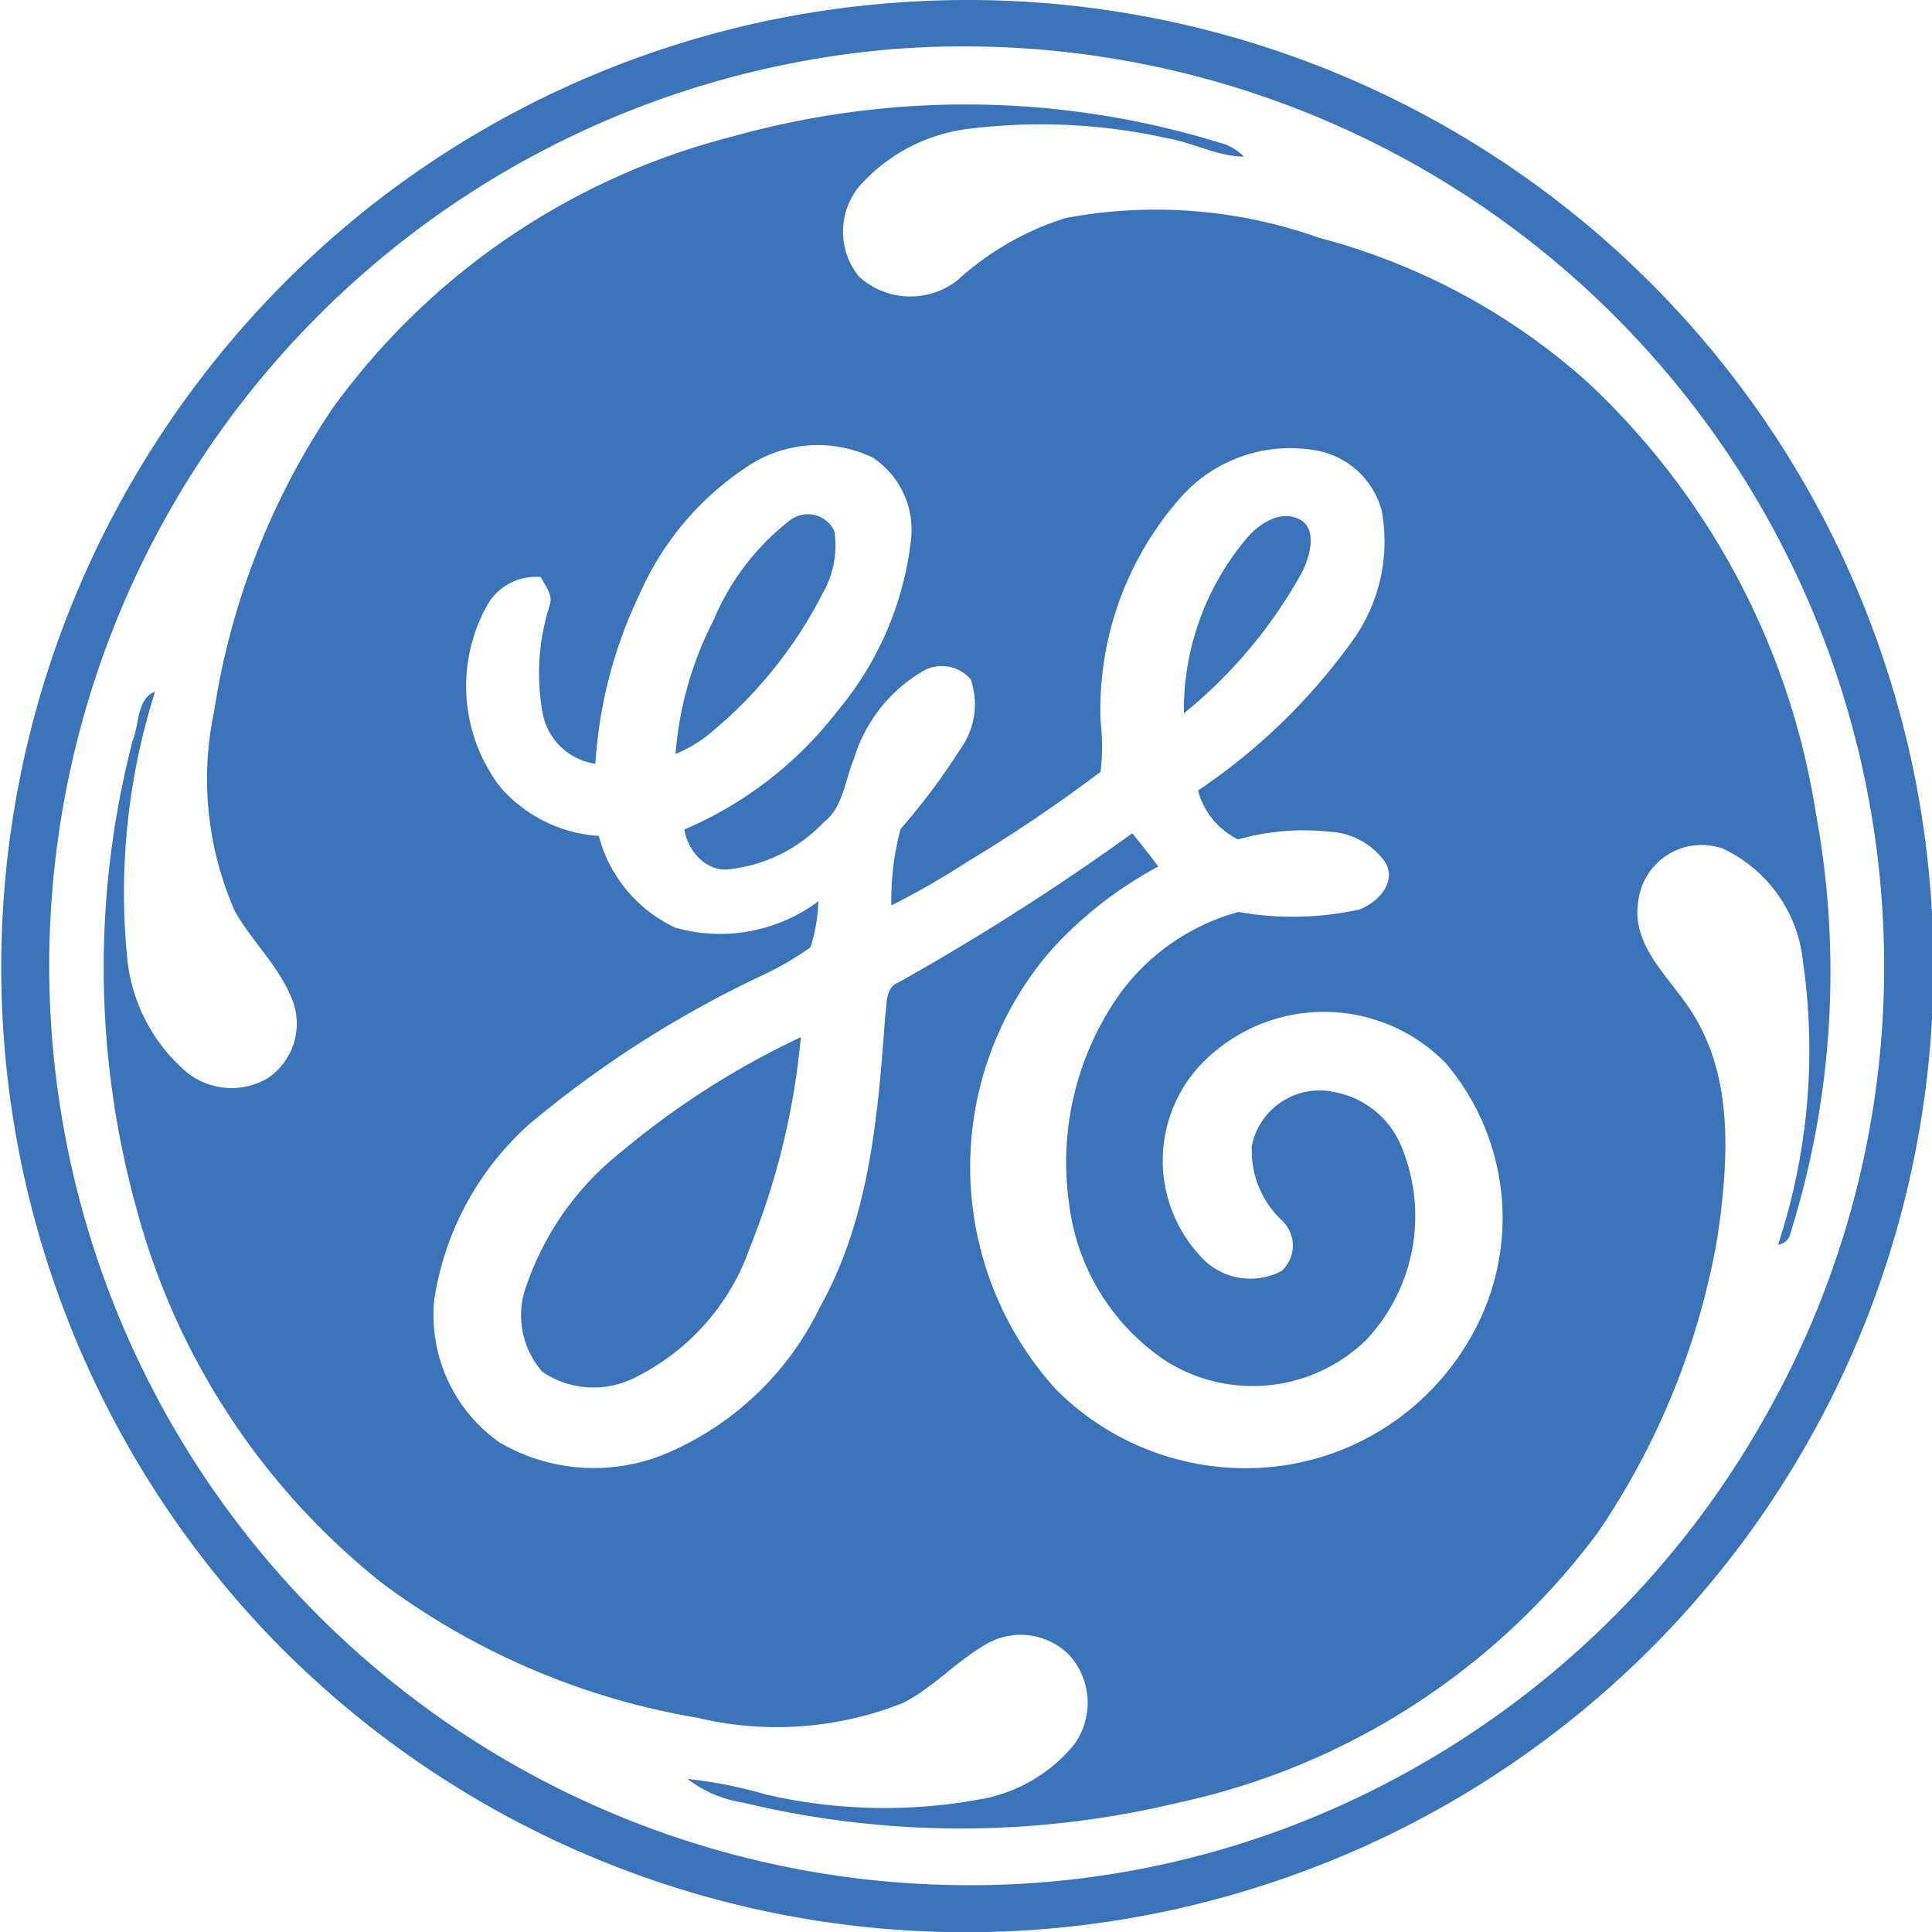
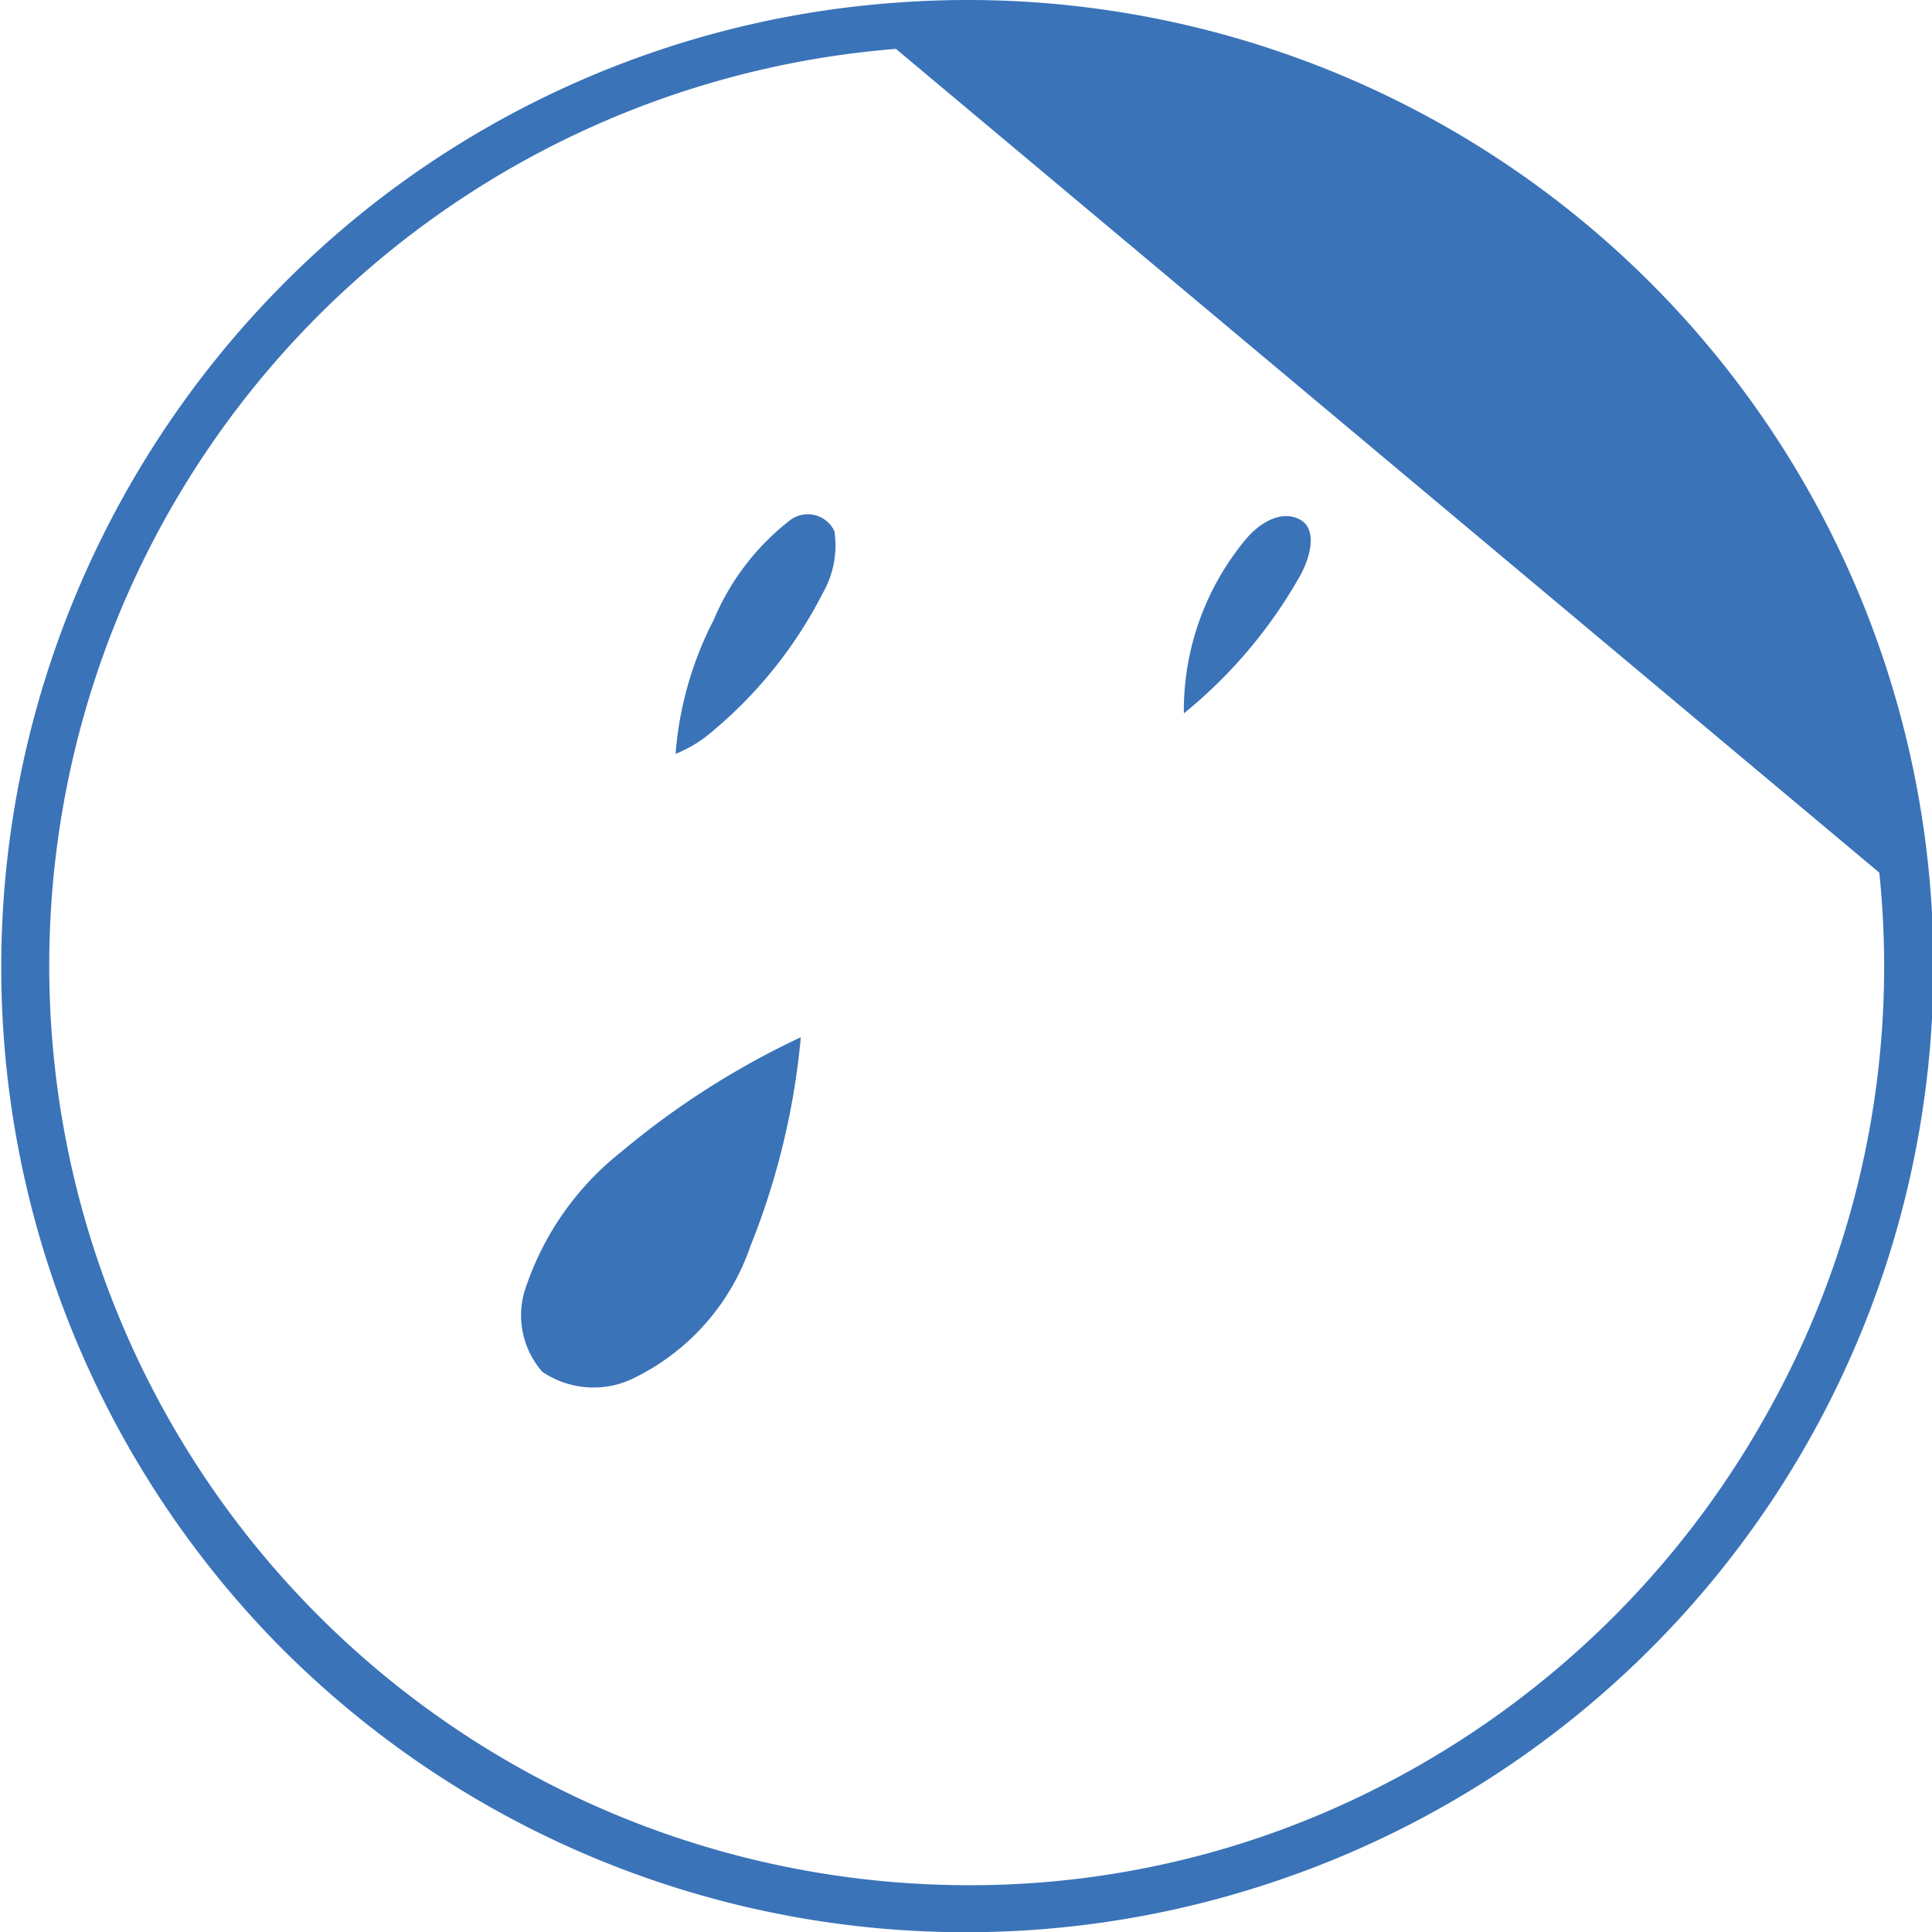
<svg xmlns="http://www.w3.org/2000/svg" viewBox="0 0 50.59 50.59">
  <defs>
    <style>.cls-1{fill:#3a73b8;}</style>
  </defs>
  <g id="Layer_2" data-name="Layer 2">
    <g id="Layer_1-2" data-name="Layer 1">
      <g id="_3a73b8ff" data-name="#3a73b8ff">
-         <path class="cls-1" d="M23.46.07A25.29,25.29,0,0,1,33.52,49.22,25.3,25.3,0,0,1,7.09,42.87,25.33,25.33,0,0,1,2,15.54,25.46,25.46,0,0,1,9.71,5.39,25.18,25.18,0,0,1,23.46.07m0,1.21a24.08,24.08,0,0,0,1.46,48.08A23.56,23.56,0,0,0,36,46.85a24.15,24.15,0,0,0,10.36-10,23.86,23.86,0,0,0,2.85-14A24.1,24.1,0,0,0,23.46,1.28Z" />
-         <path class="cls-1" d="M19.2,3.57a22.61,22.61,0,0,1,12.91.22,1.44,1.44,0,0,1,.46.31c-.68,0-1.31-.36-2-.48a15.3,15.3,0,0,0-5.18-.25,4.56,4.56,0,0,0-2.9,1.52,1.87,1.87,0,0,0,0,2.35,2,2,0,0,0,2.58.1A7.57,7.57,0,0,1,27.9,5.71a12.78,12.78,0,0,1,6.65.52,17,17,0,0,1,7,3.76,19.57,19.57,0,0,1,6,11.31,22.83,22.83,0,0,1-.67,11,.36.36,0,0,1-.32.29,16.26,16.26,0,0,0,.65-7.42,3.67,3.67,0,0,0-2.1-2.95,1.67,1.67,0,0,0-2.21,1.37c-.19,1.12.73,1.92,1.3,2.76,1.22,1.76,1.07,4,.77,6.06a19.69,19.69,0,0,1-3.13,7.72A18.55,18.55,0,0,1,30.87,47.2a24.36,24.36,0,0,1-11.42,0A3.17,3.17,0,0,1,18,46.58a12.12,12.12,0,0,1,2.06.41,13.79,13.79,0,0,0,5.79.09,4.09,4.09,0,0,0,2.27-1.39A1.86,1.86,0,0,0,28,43.34a1.79,1.79,0,0,0-2.1-.33c-.81.44-1.43,1.16-2.25,1.58a8.94,8.94,0,0,1-5.39.39A19.14,19.14,0,0,1,10,41.45a18.69,18.69,0,0,1-6.42-9.78,23.65,23.65,0,0,1-.1-12.3c.17-.41.1-1.07.58-1.26a17.46,17.46,0,0,0-.72,7.07A4.53,4.53,0,0,0,4.8,28,1.87,1.87,0,0,0,7,28.24a1.72,1.72,0,0,0,.62-2.14c-.35-.83-1-1.43-1.46-2.22a8.57,8.57,0,0,1-.55-5.27,19.42,19.42,0,0,1,3.1-7.92A18.59,18.59,0,0,1,19.2,3.57m.57,8.52a7.67,7.67,0,0,0-3,3.42A12,12,0,0,0,15.59,20a1.65,1.65,0,0,1-1.37-1.27,5.84,5.84,0,0,1,.18-2.9c.08-.27-.13-.5-.24-.72a1.46,1.46,0,0,0-1.42.77,4.35,4.35,0,0,0,.36,4.73,3.74,3.74,0,0,0,2.58,1.28,3.68,3.68,0,0,0,2,2.4,4.3,4.3,0,0,0,3.75-.69,4.45,4.45,0,0,1-.21,1.21,8.53,8.53,0,0,1-1.28.74,28.13,28.13,0,0,0-6.05,3.86,7.71,7.71,0,0,0-2.52,4.63,4.08,4.08,0,0,0,1.71,3.73,4.89,4.89,0,0,0,4.39.28,7.9,7.9,0,0,0,4-3.82c1.3-2.33,1.52-5,1.71-7.64.05-.3,0-.73.34-.86a64.23,64.23,0,0,0,6.13-3.91c.23.29.46.57.68.87a10.45,10.45,0,0,0-2.78,2.16,8.67,8.67,0,0,0,.09,11.52,7,7,0,0,0,6,2,6.77,6.77,0,0,0,4.83-3.28,6.27,6.27,0,0,0-.62-7.26,4.46,4.46,0,0,0-6.42.06,3.67,3.67,0,0,0,0,5,1.75,1.75,0,0,0,2.13.39.9.9,0,0,0,0-1.33A2.51,2.51,0,0,1,32.78,30,1.81,1.81,0,0,1,35,28.61a2.35,2.35,0,0,1,1.72,1.47,4.74,4.74,0,0,1-.94,5,4.26,4.26,0,0,1-5.23.57A5.78,5.78,0,0,1,28,31.56,7.64,7.64,0,0,1,29.34,26a5.71,5.71,0,0,1,3.09-2.12,8.14,8.14,0,0,0,3.15-.06c.48-.17,1-.7.7-1.23a1.89,1.89,0,0,0-1.45-.81,6.33,6.33,0,0,0-2.41.2,2,2,0,0,1-1.05-1.28,15.83,15.83,0,0,0,4.1-4,4.44,4.44,0,0,0,.71-3.33,2.17,2.17,0,0,0-1.64-1.56A3.83,3.83,0,0,0,30.94,13a8.37,8.37,0,0,0-2.12,5.89,5.86,5.86,0,0,1,0,1.32,40.78,40.78,0,0,1-3.48,2.35,21.52,21.52,0,0,1-2,1.15,7.3,7.3,0,0,1,.24-2,17.13,17.13,0,0,0,1.57-2.1,2,2,0,0,0,.27-1.82,1,1,0,0,0-1.33-.17,4,4,0,0,0-1.73,2.25c-.24.56-.27,1.26-.79,1.66A4,4,0,0,1,19,22.77c-.58,0-1-.54-1.08-1.05a10,10,0,0,0,4-3.09,8.47,8.47,0,0,0,1.93-4.45,2.27,2.27,0,0,0-1-2.2A3.33,3.33,0,0,0,19.77,12.09Z" />
+         <path class="cls-1" d="M23.46.07A25.29,25.29,0,0,1,33.52,49.22,25.3,25.3,0,0,1,7.09,42.87,25.33,25.33,0,0,1,2,15.54,25.46,25.46,0,0,1,9.71,5.39,25.18,25.18,0,0,1,23.46.07m0,1.21a24.08,24.08,0,0,0,1.46,48.08A23.56,23.56,0,0,0,36,46.85a24.15,24.15,0,0,0,10.36-10,23.86,23.86,0,0,0,2.85-14Z" />
        <path class="cls-1" d="M20.69,13.62a.77.77,0,0,1,1.16.29,2.52,2.52,0,0,1-.31,1.63,11.52,11.52,0,0,1-2.85,3.58,3.41,3.41,0,0,1-1,.62,9.18,9.18,0,0,1,1-3.51A6.47,6.47,0,0,1,20.69,13.62Z" />
        <path class="cls-1" d="M32.64,14.1c.32-.38.89-.76,1.39-.5s.26,1.05,0,1.5A12.64,12.64,0,0,1,31,18.68,7,7,0,0,1,32.64,14.1Z" />
        <path class="cls-1" d="M16.27,30.16a21.52,21.52,0,0,1,4.7-3,19.44,19.44,0,0,1-1.32,5.47,6,6,0,0,1-3,3.43,2.39,2.39,0,0,1-2.45-.14,2.24,2.24,0,0,1-.41-2.27A7.61,7.61,0,0,1,16.27,30.16Z" />
      </g>
    </g>
  </g>
</svg>